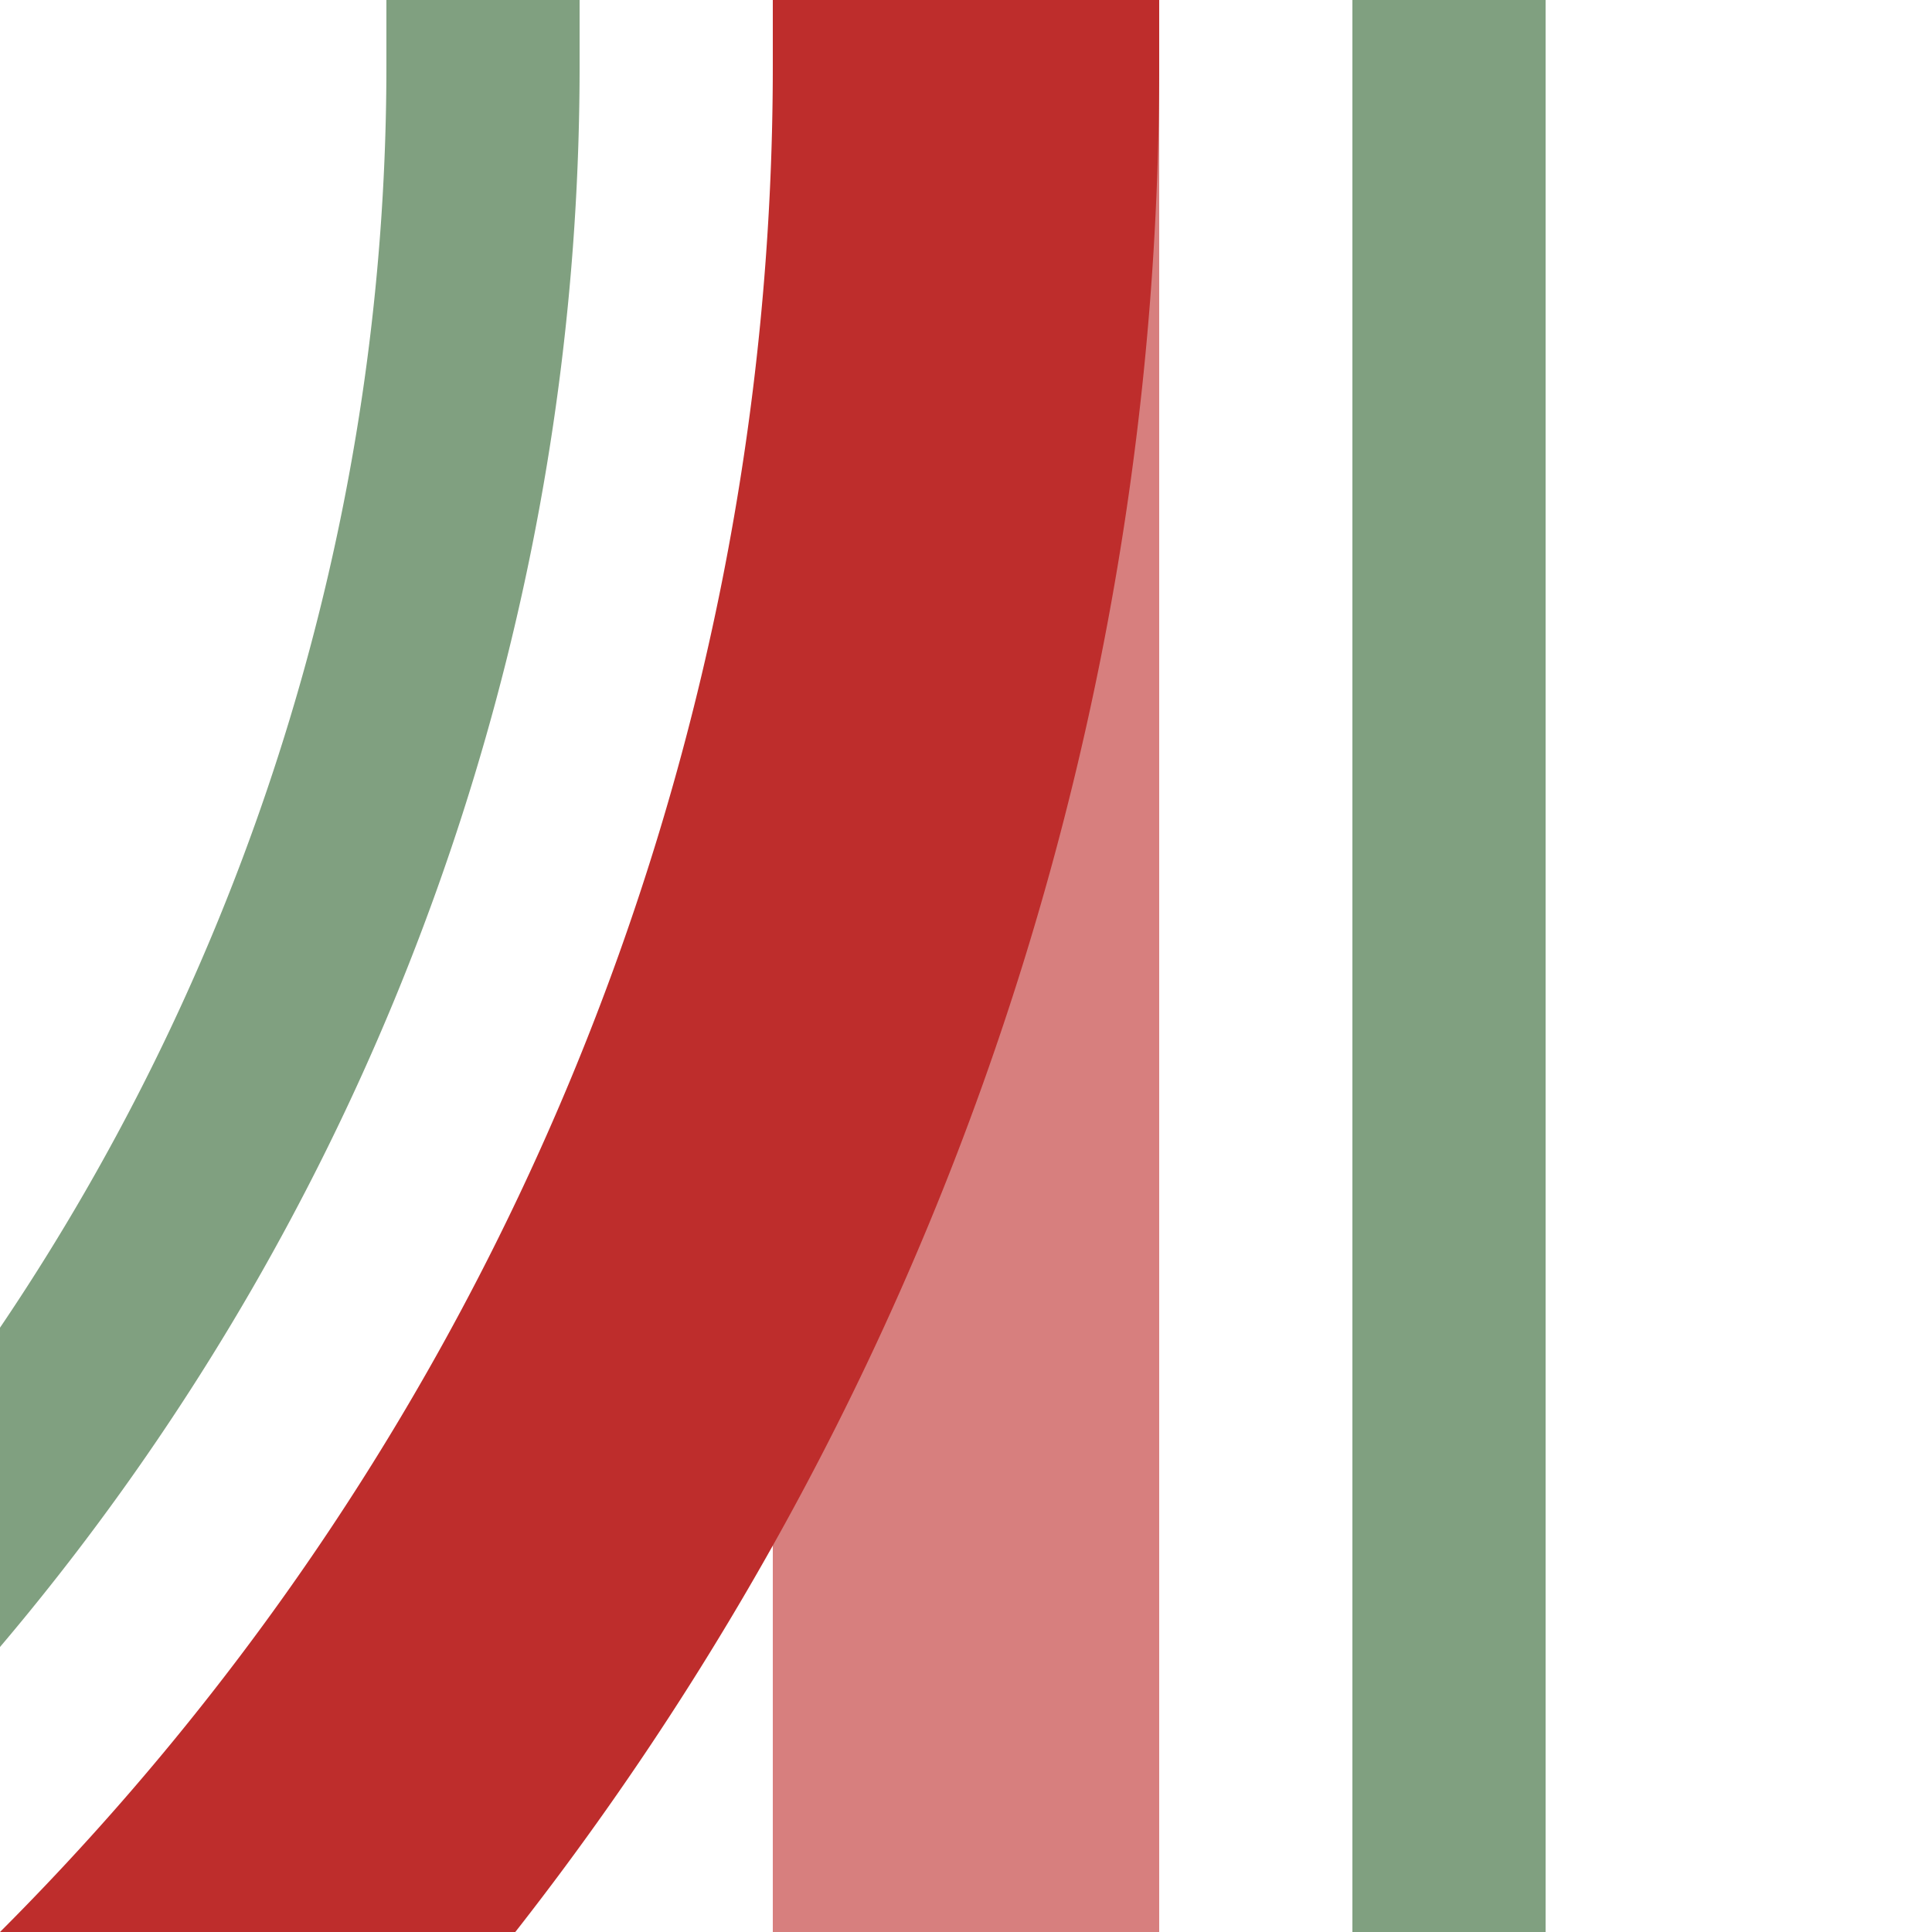
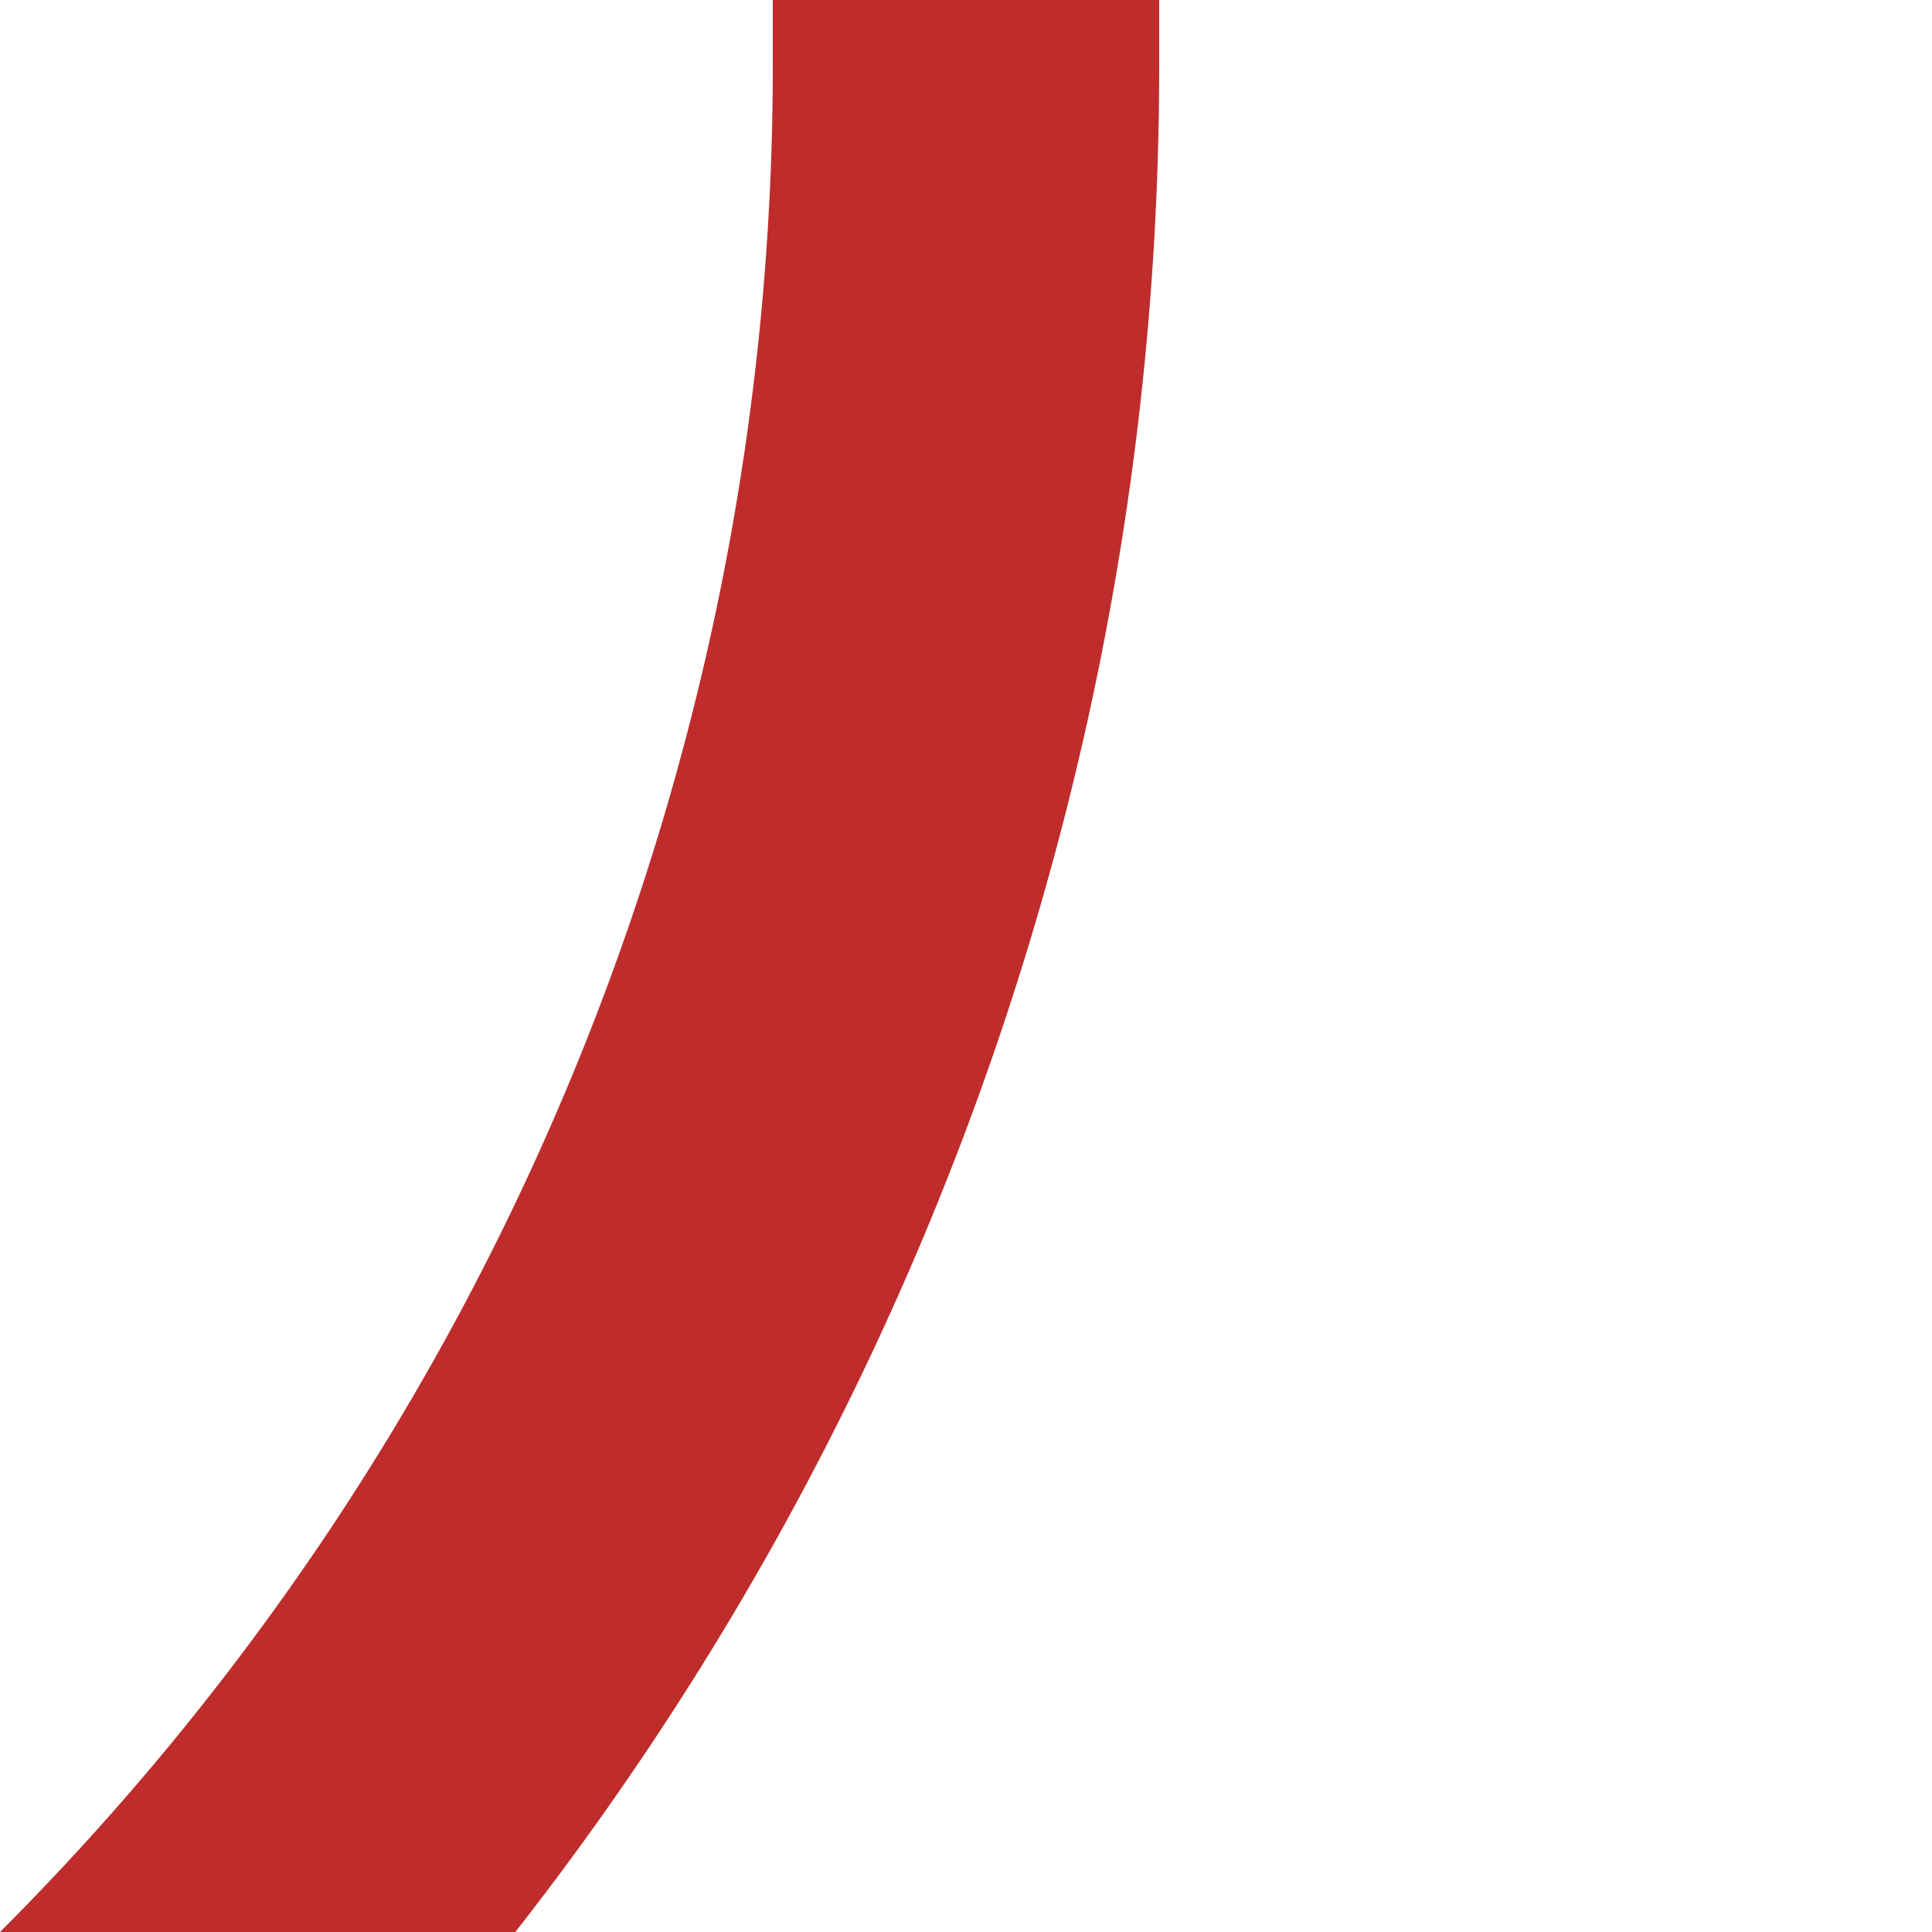
<svg xmlns="http://www.w3.org/2000/svg" width="500" height="500">
  <title>xhkABZg3</title>
  <g stroke-width="100" fill="none">
-     <path stroke="#D77F7E" d="M 250,0 V 500" />
    <path stroke="#BE2D2C" d="M -482.84,750 A 732.84,732.84 0 0 0 250,17.16 V 0" />
-     <path stroke="#80A080" d="M -482.84,625 A 607.84,607.84 0 0 0 125,17.16 V 0 m 250,0 V 500" stroke-width="50" />
  </g>
</svg>